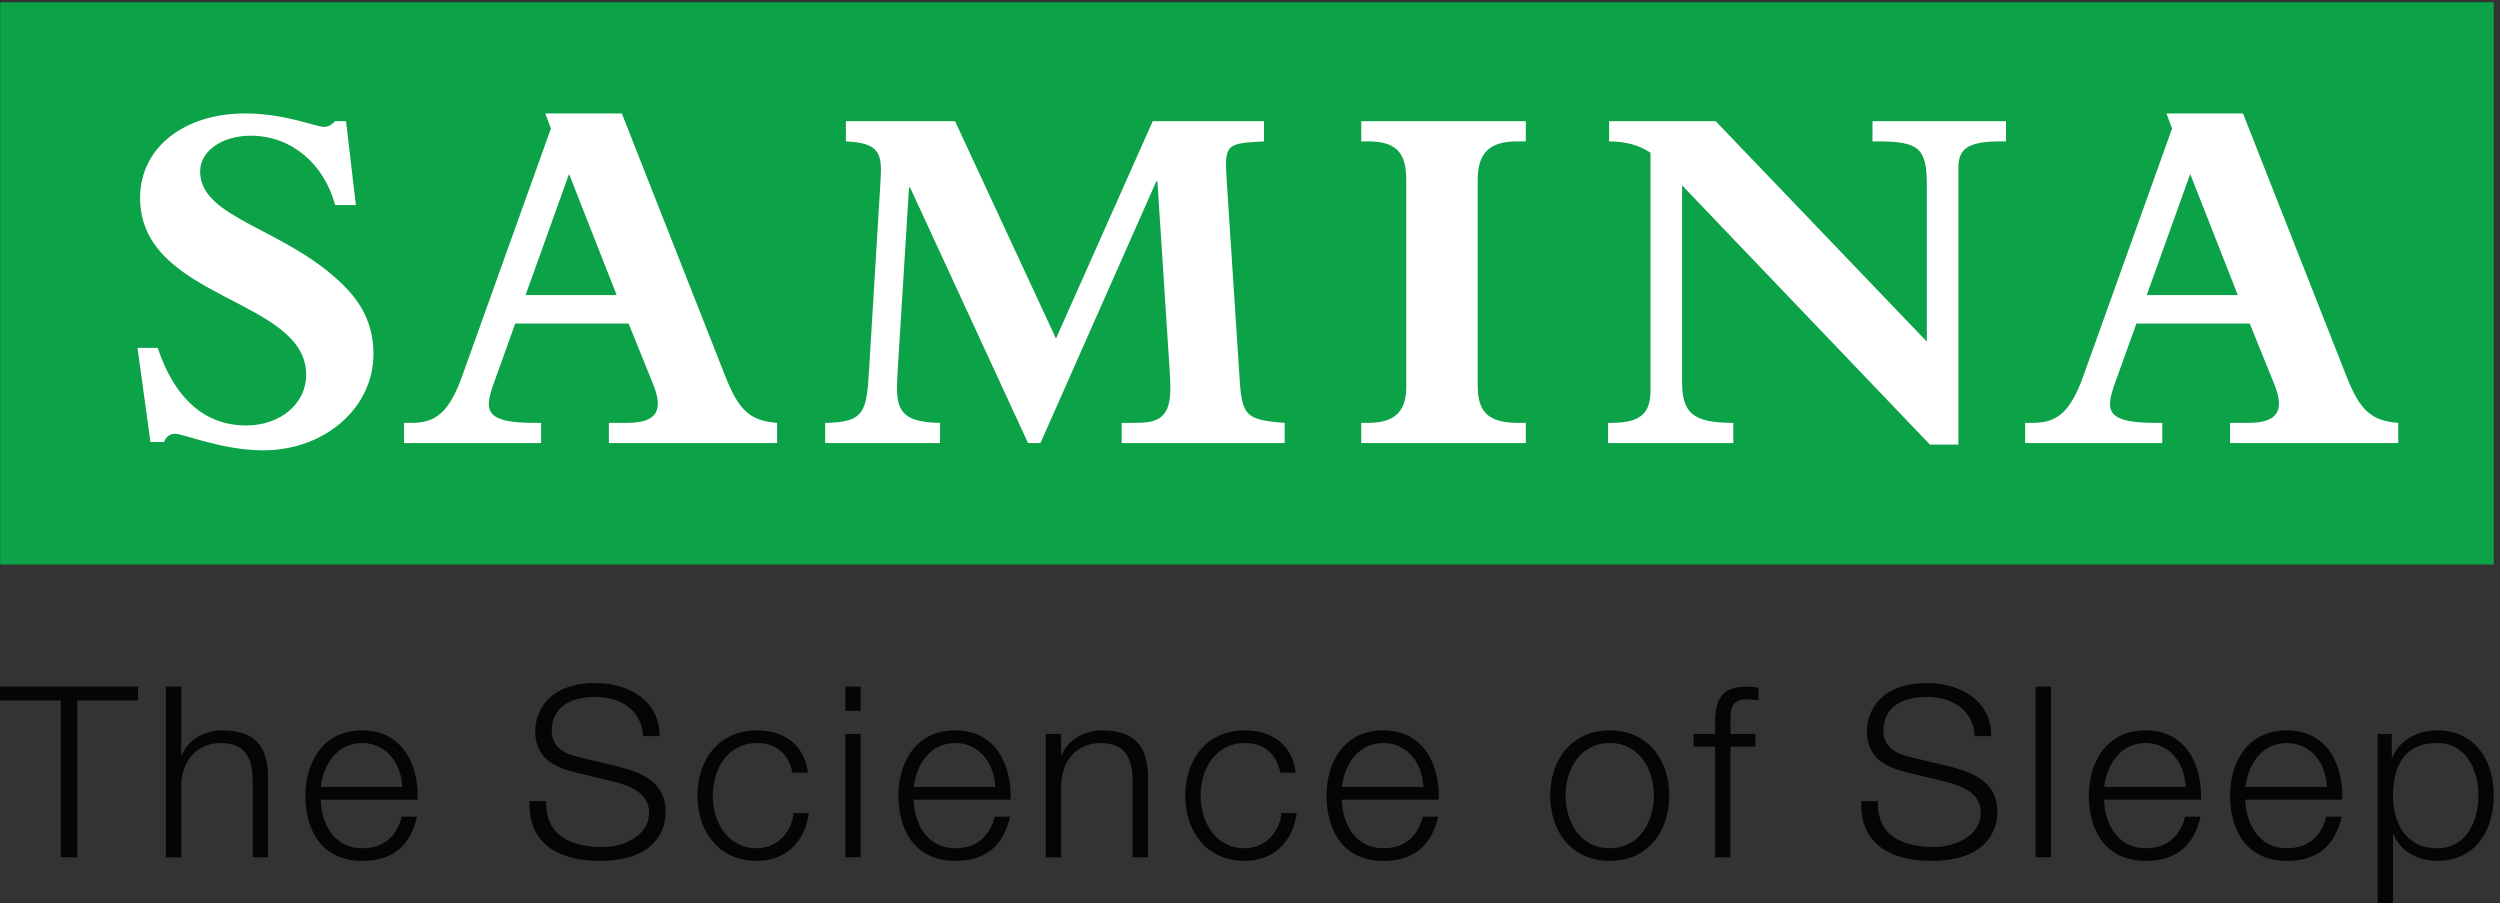
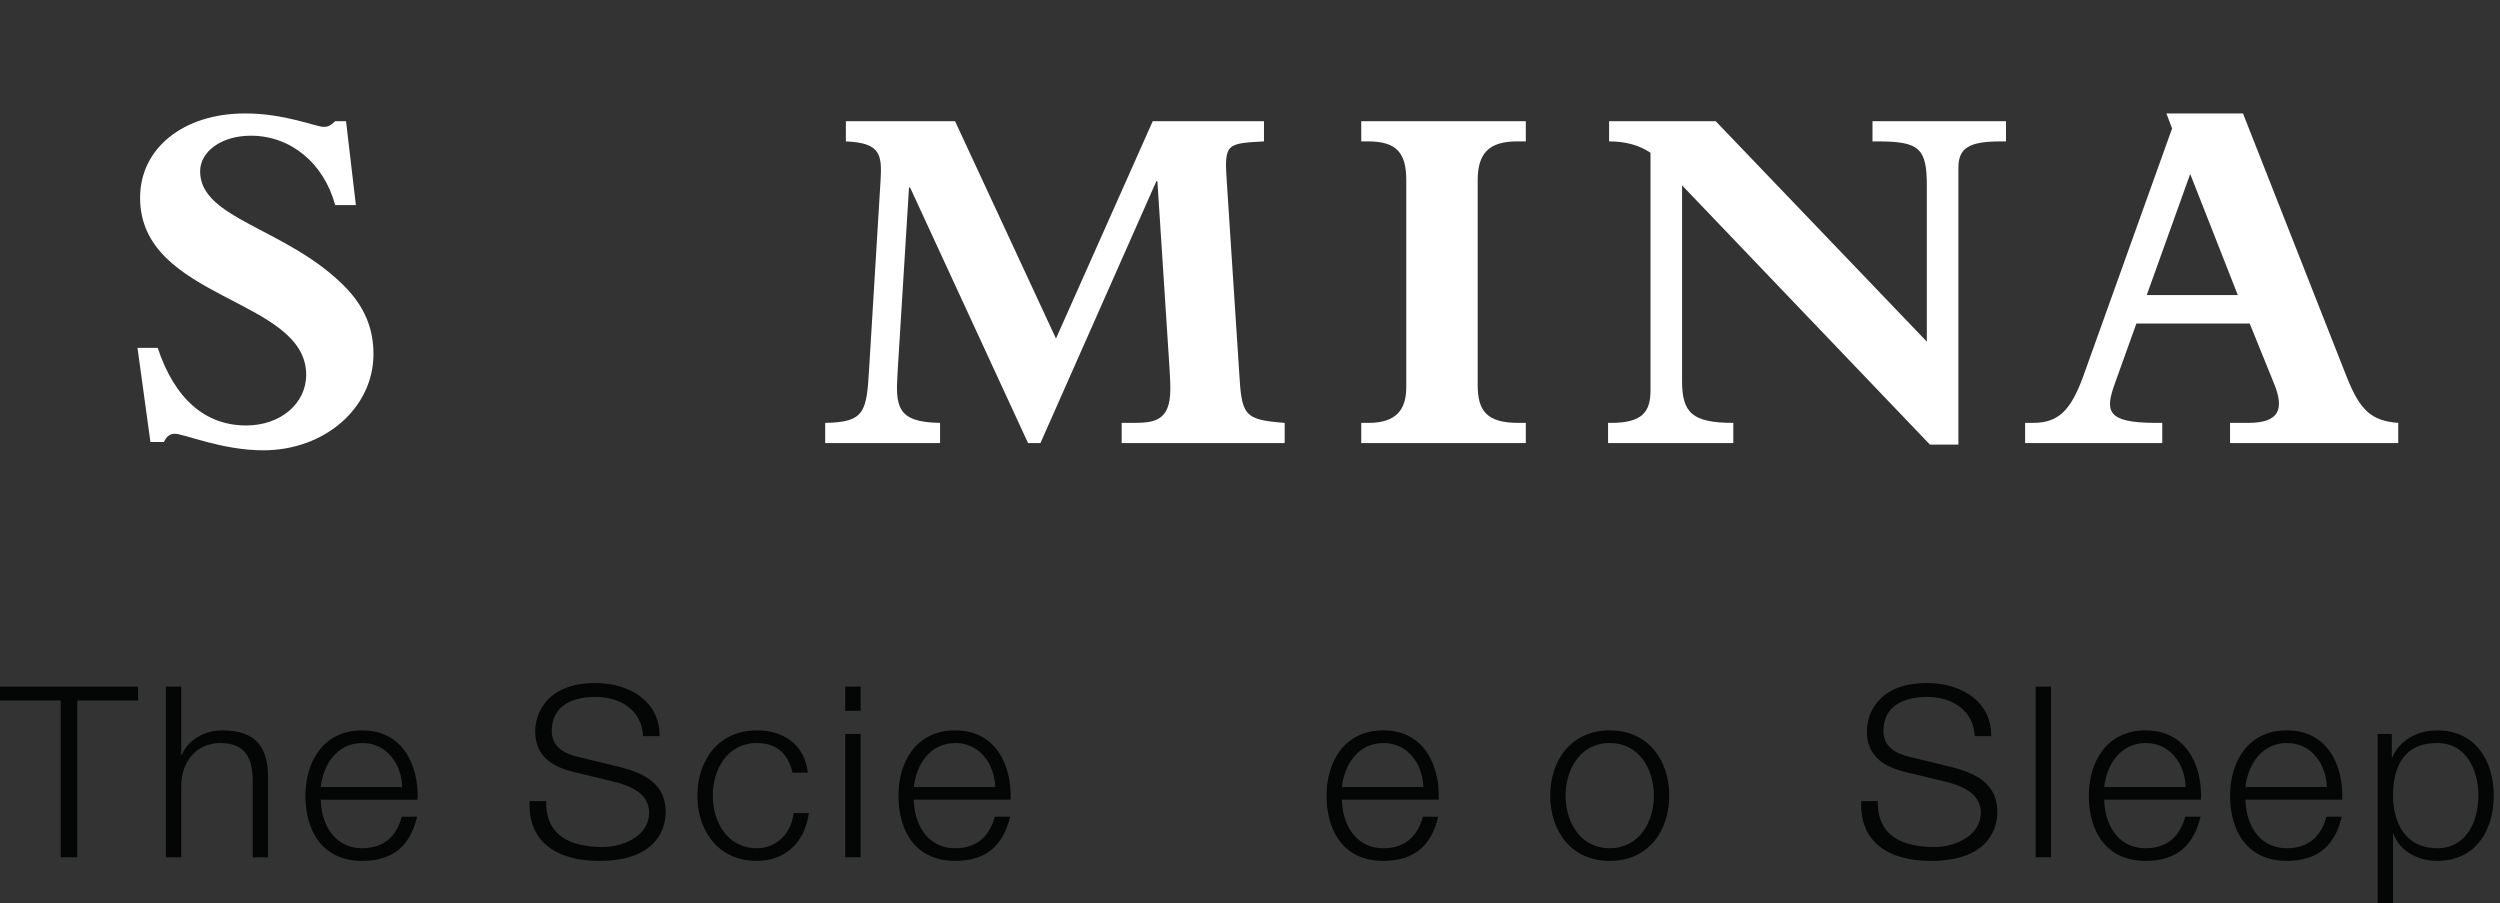
<svg xmlns="http://www.w3.org/2000/svg" xmlns:ns1="http://sodipodi.sourceforge.net/DTD/sodipodi-0.dtd" xmlns:ns2="http://www.inkscape.org/namespaces/inkscape" version="1.1" id="svg1" width="719.84" height="260" viewBox="0 0 719.84 260" ns1:docname="Logo_SAMINA_science_cmyk.eps">
  <rect x="0" y="0" width="719.84" height="260" fill="#333333" stroke="none" />
  <defs id="defs1" />
  <ns1:namedview id="namedview1" pagecolor="#ffffff" bordercolor="#000000" borderopacity="0.25" ns2:showpageshadow="2" ns2:pageopacity="0.0" ns2:pagecheckerboard="0" ns2:deskcolor="#d1d1d1">
    <ns2:page x="0" y="0" ns2:label="1" id="page1" width="719.84" height="260" margin="0" bleed="0" />
  </ns1:namedview>
  <g id="g1" ns2:groupmode="layer" ns2:label="1">
    <g id="group-R5">
-       <path id="path2" d="M 5398.8,732.719 H 0.453 V 1949.97 H 5398.8 V 732.719" style="fill:#0ca248;fill-opacity:1;fill-rule:nonzero;stroke:none" transform="matrix(0.133,0,0,-0.133,0,260)" />
      <path id="path3" d="m 297.68,1201.82 h 43.691 c 36.961,-110.9 103.067,-168.03 191.563,-168.03 73.933,0 129.949,47.04 129.949,109.76 0,166.95 -359.598,161.33 -359.598,383.16 0,107.54 94.102,182.58 227.41,182.58 86.262,0 153.477,-29.13 170.274,-29.13 7.844,0 14.57,2.26 24.66,12.32 h 23.516 L 770.434,1511 h -44.805 c -24.66,90.75 -96.348,150.12 -182.609,150.12 -62.735,0 -109.786,-33.6 -109.786,-77.31 0,-103.05 185.969,-122.09 311.438,-247.57 45.926,-45.91 63.848,-94.08 63.848,-147.87 C 808.52,1071.86 703.219,980 569.906,980 c -89.621,0 -171.406,35.85 -191.574,35.85 -10.066,0 -17.918,-5.6 -23.516,-17.901 H 325.688 L 297.68,1201.82" style="fill:#ffffff;fill-opacity:1;fill-rule:nonzero;stroke:none" transform="matrix(0.133,0,0,-0.133,0,260)" />
-       <path id="path4" d="m 1360.78,1254.46 52.65,-129.94 c 22.41,-54.88 12.33,-85.14 -56,-85.14 h -39.21 v -43.696 h 364.08 v 43.696 c -58.25,4.48 -82.89,26.88 -112.02,100.82 l -224.06,569.09 h -165.8 l 12.33,-32.49 -191.56,-534.36 c -28.014,-78.42 -56.022,-103.06 -109.792,-103.06 h -16.796 v -43.696 h 296.858 v 43.696 h -14.56 c -107.54,0 -108.66,26.88 -88.5,84.01 l 47.05,131.07 z m -25.76,61.61 h -197.17 l 94.11,262.16 z" style="fill:#ffffff;fill-opacity:1;fill-rule:nonzero;stroke:none" transform="matrix(0.133,0,0,-0.133,0,260)" />
      <path id="path5" d="m 1970.19,1549.1 h -2.25 l -24.65,-398.8 c -4.47,-73.95 -3.35,-109.8 91.86,-110.92 v -43.696 h -248.68 v 43.696 c 87.38,1.12 89.62,25.78 95.22,118.76 l 24.64,405.53 c 3.38,57.12 0,81.77 -75.06,85.12 v 43.69 h 236.37 l 218.47,-470.49 209.48,470.49 h 240.85 v -43.69 c -80.67,-4.48 -86.25,-4.48 -80.67,-85.12 l 26.89,-413.37 c 5.61,-94.12 8.97,-104.19 98.59,-110.92 v -43.696 h -352.89 v 43.696 h 19.06 c 47.06,0 86.27,0 86.27,72.82 0,17.94 -1.14,35.84 -2.25,52.65 l -25.76,397.7 h -2.25 L 2252.49,995.684 h -26.87 L 1970.19,1549.1" style="fill:#ffffff;fill-opacity:1;fill-rule:nonzero;stroke:none" transform="matrix(0.133,0,0,-0.133,0,260)" />
      <path id="path6" d="m 2947.02,1692.48 h 356.25 v -43.69 h -19.04 c -60.5,0 -85.14,-25.76 -85.14,-84.02 v -443.61 c 0,-54.9 19.05,-81.78 87.37,-81.78 h 16.81 v -43.696 h -356.25 v 43.696 h 15.69 c 59.36,0 81.78,28 81.78,77.3 v 448.09 c 0,58.26 -20.17,84.02 -82.89,84.02 h -14.58 v 43.69" style="fill:#ffffff;fill-opacity:1;fill-rule:nonzero;stroke:none" transform="matrix(0.133,0,0,-0.133,0,260)" />
      <path id="path7" d="m 3641.57,1130.14 c 0,-68.34 21.29,-90.76 110.9,-90.76 v -43.696 h -271.1 v 43.696 h 6.73 c 68.33,0 85.13,24.64 85.13,70.59 v 514.17 c -24.63,16.82 -54.89,24.65 -89.62,24.65 v 43.69 h 230.78 l 457.07,-477.22 v 338.33 c 0,80.66 -16.82,95.2 -106.43,95.2 h -11.22 v 43.69 h 289.04 v -43.69 h -11.2 c -69.47,0 -91.87,-14.54 -91.87,-57.12 V 992.332 h -61.61 l -536.6,561.258 v -423.45" style="fill:#ffffff;fill-opacity:1;fill-rule:nonzero;stroke:none" transform="matrix(0.133,0,0,-0.133,0,260)" />
      <path id="path8" d="m 4870.46,1254.46 52.66,-129.94 c 22.41,-54.88 12.32,-85.14 -56.02,-85.14 h -39.2 v -43.696 h 364.09 v 43.696 c -58.27,4.48 -82.91,26.88 -112.04,100.82 l -224.04,569.09 H 4690.1 l 12.33,-32.49 -191.57,-534.36 c -28,-78.42 -56,-103.06 -109.77,-103.06 h -16.82 v -43.696 h 296.88 v 43.696 h -14.57 c -107.54,0 -108.68,26.88 -88.51,84.01 l 47.06,131.07 z m -25.76,61.61 h -197.16 l 94.1,262.16 z" style="fill:#ffffff;fill-opacity:1;fill-rule:nonzero;stroke:none" transform="matrix(0.133,0,0,-0.133,0,260)" />
      <path id="path9" d="m 0,468.391 h 298.879 v -30.02 H 167.395 V 98.852 H 131.488 V 438.371 H 0 v 30.02" style="fill:#040606;fill-opacity:1;fill-rule:nonzero;stroke:none" transform="matrix(0.133,0,0,-0.133,0,260)" />
      <path id="path10" d="m 359.109,468.391 h 33.27 V 319.852 h 1.059 c 12.14,32.089 48.578,53.828 87.128,53.828 76.567,0 99.797,-39.34 99.797,-103 V 98.852 H 547.094 V 265.5 c 0,46.07 -15.309,80.75 -69.168,80.75 -52.809,0 -84.488,-39.34 -85.547,-91.621 V 98.852 h -33.27 V 468.391" style="fill:#040606;fill-opacity:1;fill-rule:nonzero;stroke:none" transform="matrix(0.133,0,0,-0.133,0,260)" />
      <path id="path11" d="m 870.82,251.02 c -1.586,49.16 -32.742,95.23 -86.601,95.23 -54.391,0 -84.485,-46.578 -89.766,-95.23 z M 694.453,223.578 c 0.527,-47.609 25.875,-105.058 89.766,-105.058 48.582,0 74.98,27.949 85.547,68.32 h 33.261 c -14.254,-60.551 -50.16,-95.75 -118.808,-95.75 -86.598,0 -123.035,65.219 -123.035,141.289 0,70.391 36.437,141.301 123.035,141.301 87.656,0 122.508,-75.051 119.867,-150.102 H 694.453" style="fill:#040606;fill-opacity:1;fill-rule:nonzero;stroke:none" transform="matrix(0.133,0,0,-0.133,0,260)" />
      <path id="path12" d="m 1182.42,220.48 c -1.58,-76.089 54.39,-99.371 123.04,-99.371 39.61,0 99.8,21.219 99.8,75.039 0,41.922 -42.77,58.481 -77.62,66.774 l -83.96,20.187 c -44.36,10.871 -85.02,31.563 -85.02,89.012 0,36.231 23.76,104.039 129.9,104.039 74.46,0 139.94,-39.34 139.41,-114.898 h -35.91 c -2.11,56.41 -49.64,84.879 -102.97,84.879 -49.11,0 -94.52,-18.641 -94.52,-73.5 0,-34.672 26.4,-49.172 57.03,-56.411 l 91.88,-22.25 c 53.33,-13.98 97.69,-36.761 97.69,-97.308 0,-25.363 -10.56,-105.582 -144.16,-105.582 -89.24,0 -154.72,39.332 -150.49,129.39 h 35.9" style="fill:#040606;fill-opacity:1;fill-rule:nonzero;stroke:none" transform="matrix(0.133,0,0,-0.133,0,260)" />
      <path id="path13" d="m 1715.79,282.07 c -8.98,39.852 -33.8,64.18 -77.09,64.18 -63.9,0 -95.58,-56.93 -95.58,-113.871 0,-56.918 31.68,-113.859 95.58,-113.859 41.18,0 74.98,31.582 79.2,76.089 h 33.27 c -8.98,-64.187 -51.75,-103.519 -112.47,-103.519 -83.43,0 -128.85,64.699 -128.85,141.289 0,76.601 45.42,141.301 128.85,141.301 58.08,0 102.96,-30.539 110.36,-91.61 h -33.27" style="fill:#040606;fill-opacity:1;fill-rule:nonzero;stroke:none" transform="matrix(0.133,0,0,-0.133,0,260)" />
      <path id="path14" d="m 1829.88,365.922 h 33.27 V 98.852 h -33.27 z m 0,102.469 h 33.27 v -52.27 h -33.27 v 52.27" style="fill:#040606;fill-opacity:1;fill-rule:nonzero;stroke:none" transform="matrix(0.133,0,0,-0.133,0,260)" />
      <path id="path15" d="m 2154.64,251.02 c -1.58,49.16 -32.74,95.23 -86.6,95.23 -54.39,0 -84.48,-46.578 -89.76,-95.23 z m -176.36,-27.442 c 0.52,-47.609 25.87,-105.058 89.76,-105.058 48.59,0 74.99,27.949 85.55,68.32 h 33.26 c -14.25,-60.551 -50.16,-95.75 -118.81,-95.75 -86.59,0 -123.03,65.219 -123.03,141.289 0,70.391 36.44,141.301 123.03,141.301 87.66,0 122.51,-75.051 119.87,-150.102 h -209.63" style="fill:#040606;fill-opacity:1;fill-rule:nonzero;stroke:none" transform="matrix(0.133,0,0,-0.133,0,260)" />
-       <path id="path16" d="m 2263.98,365.922 h 33.27 v -46.07 h 1.06 c 12.14,32.089 48.58,53.828 87.13,53.828 76.57,0 99.8,-39.34 99.8,-103 V 98.852 h -33.27 V 265.5 c 0,46.07 -15.31,80.75 -69.17,80.75 -52.81,0 -84.49,-39.34 -85.55,-91.621 V 98.852 h -33.27 V 365.922" style="fill:#040606;fill-opacity:1;fill-rule:nonzero;stroke:none" transform="matrix(0.133,0,0,-0.133,0,260)" />
-       <path id="path17" d="m 2772,282.07 c -8.97,39.852 -33.79,64.18 -77.09,64.18 -63.9,0 -95.58,-56.93 -95.58,-113.871 0,-56.918 31.68,-113.859 95.58,-113.859 41.18,0 74.98,31.582 79.2,76.089 h 33.27 c -8.98,-64.187 -51.75,-103.519 -112.47,-103.519 -83.43,0 -128.85,64.699 -128.85,141.289 0,76.601 45.42,141.301 128.85,141.301 58.09,0 102.96,-30.539 110.36,-91.61 H 2772" style="fill:#040606;fill-opacity:1;fill-rule:nonzero;stroke:none" transform="matrix(0.133,0,0,-0.133,0,260)" />
      <path id="path18" d="m 3081.47,251.02 c -1.58,49.16 -32.74,95.23 -86.6,95.23 -54.38,0 -84.49,-46.578 -89.76,-95.23 z m -176.36,-27.442 c 0.52,-47.609 25.87,-105.058 89.76,-105.058 48.58,0 74.99,27.949 85.55,68.32 h 33.27 c -14.26,-60.551 -50.17,-95.75 -118.82,-95.75 -86.6,0 -123.03,65.219 -123.03,141.289 0,70.391 36.43,141.301 123.03,141.301 87.66,0 122.52,-75.051 119.87,-150.102 h -209.63" style="fill:#040606;fill-opacity:1;fill-rule:nonzero;stroke:none" transform="matrix(0.133,0,0,-0.133,0,260)" />
      <path id="path19" d="m 3389.39,232.379 c 0,-56.918 31.68,-113.859 95.58,-113.859 63.89,0 95.57,56.941 95.57,113.859 0,56.941 -31.68,113.871 -95.57,113.871 -63.9,0 -95.58,-56.93 -95.58,-113.871 z m 224.42,0 c 0,-76.59 -45.41,-141.289 -128.84,-141.289 -83.44,0 -128.85,64.699 -128.85,141.289 0,76.601 45.41,141.301 128.85,141.301 83.43,0 128.84,-64.7 128.84,-141.301" style="fill:#040606;fill-opacity:1;fill-rule:nonzero;stroke:none" transform="matrix(0.133,0,0,-0.133,0,260)" />
-       <path id="path20" d="m 3800.24,338.488 h -53.86 V 98.852 h -33.26 V 338.488 h -46.47 v 27.434 h 46.47 v 24.316 c -0.53,46.063 12.66,78.153 66,78.153 9.51,0 17.43,-0.512 27.99,-2.071 v -27.949 c -8.98,1.559 -16.37,2.59 -24.29,2.59 -36.97,0 -35.91,-22.77 -36.44,-51.762 v -23.277 h 53.86 v -27.434" style="fill:#040606;fill-opacity:1;fill-rule:nonzero;stroke:none" transform="matrix(0.133,0,0,-0.133,0,260)" />
      <path id="path21" d="m 4065.37,220.48 c -1.59,-76.089 54.39,-99.371 123.04,-99.371 39.59,0 99.8,21.219 99.8,75.039 0,41.922 -42.78,58.481 -77.63,66.774 l -83.96,20.187 c -44.36,10.871 -85.01,31.563 -85.01,89.012 0,36.231 23.76,104.039 129.89,104.039 74.45,0 139.93,-39.34 139.41,-114.898 H 4275 c -2.11,56.41 -49.64,84.879 -102.97,84.879 -49.1,0 -94.52,-18.641 -94.52,-73.5 0,-34.672 26.4,-49.172 57.03,-56.411 l 91.89,-22.25 c 53.32,-13.98 97.68,-36.761 97.68,-97.308 0,-25.363 -10.57,-105.582 -144.16,-105.582 -89.24,0 -154.72,39.332 -150.49,129.39 h 35.91" style="fill:#040606;fill-opacity:1;fill-rule:nonzero;stroke:none" transform="matrix(0.133,0,0,-0.133,0,260)" />
      <path id="path22" d="m 4407.05,468.391 h 33.27 V 98.852 h -33.27 V 468.391" style="fill:#040606;fill-opacity:1;fill-rule:nonzero;stroke:none" transform="matrix(0.133,0,0,-0.133,0,260)" />
      <path id="path23" d="m 4731.8,251.02 c -1.57,49.16 -32.73,95.23 -86.59,95.23 -54.39,0 -84.49,-46.578 -89.77,-95.23 z m -176.36,-27.442 c 0.53,-47.609 25.88,-105.058 89.77,-105.058 48.58,0 74.99,27.949 85.54,68.32 h 33.27 c -14.25,-60.551 -50.17,-95.75 -118.81,-95.75 -86.6,0 -123.04,65.219 -123.04,141.289 0,70.391 36.44,141.301 123.04,141.301 87.65,0 122.51,-75.051 119.86,-150.102 h -209.63" style="fill:#040606;fill-opacity:1;fill-rule:nonzero;stroke:none" transform="matrix(0.133,0,0,-0.133,0,260)" />
      <path id="path24" d="m 5037.59,251.02 c -1.58,49.16 -32.74,95.23 -86.6,95.23 -54.38,0 -84.49,-46.578 -89.77,-95.23 z m -176.37,-27.442 c 0.53,-47.609 25.88,-105.058 89.77,-105.058 48.58,0 74.99,27.949 85.54,68.32 h 33.27 c -14.25,-60.551 -50.17,-95.75 -118.81,-95.75 -86.6,0 -123.04,65.219 -123.04,141.289 0,70.391 36.44,141.301 123.04,141.301 87.66,0 122.51,-75.051 119.86,-150.102 h -209.63" style="fill:#040606;fill-opacity:1;fill-rule:nonzero;stroke:none" transform="matrix(0.133,0,0,-0.133,0,260)" />
      <path id="path25" d="m 5276.3,346.25 c -73.4,0 -95.57,-53.309 -95.57,-113.871 0,-55.379 24.81,-113.859 95.57,-113.859 63.37,0 89.24,58.48 89.24,113.859 0,55.383 -25.87,113.871 -89.24,113.871 z m -128.84,19.672 h 30.62 v -50.731 h 1.06 c 15.32,36.239 53.33,58.489 97.16,58.489 82.9,0 122.5,-65.731 122.5,-141.301 0,-75.559 -39.6,-141.289 -122.5,-141.289 -40.66,0 -80.27,20.18 -94.52,58.48 h -1.05 V 0 h -33.27 v 365.922" style="fill:#040606;fill-opacity:1;fill-rule:nonzero;stroke:none" transform="matrix(0.133,0,0,-0.133,0,260)" />
    </g>
  </g>
</svg>